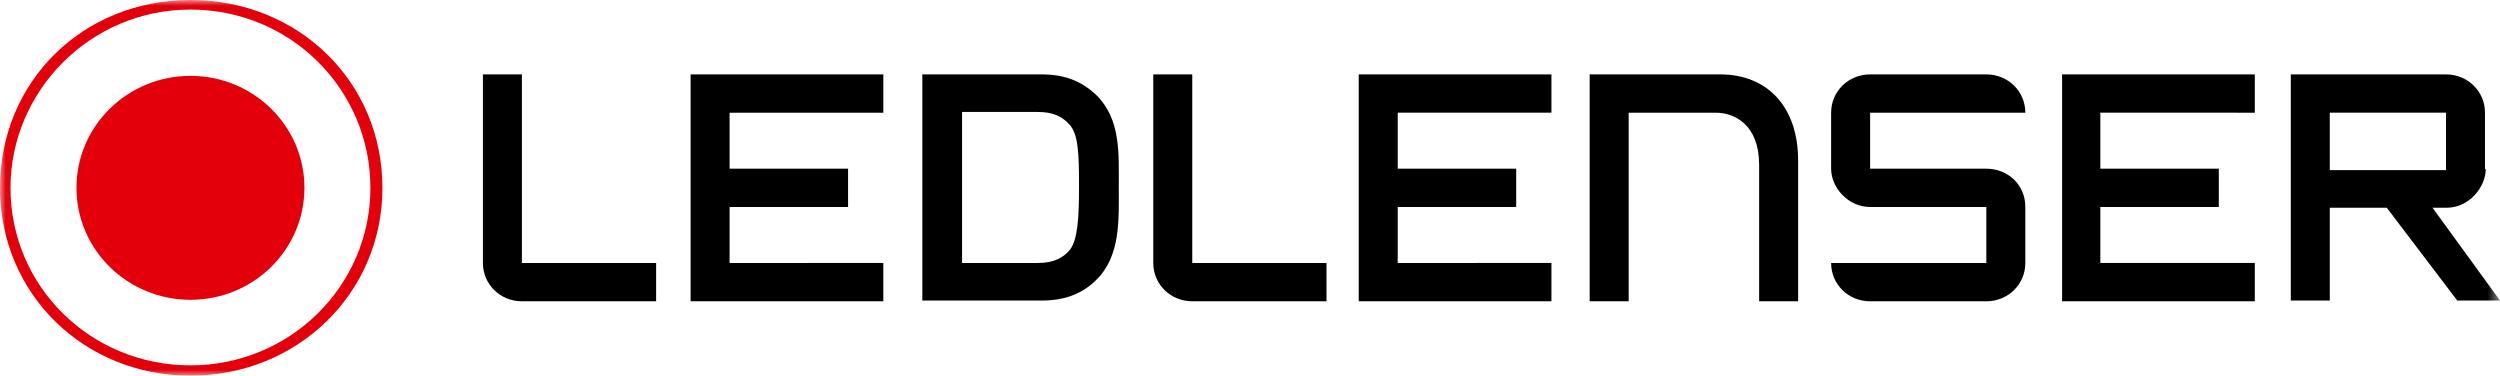
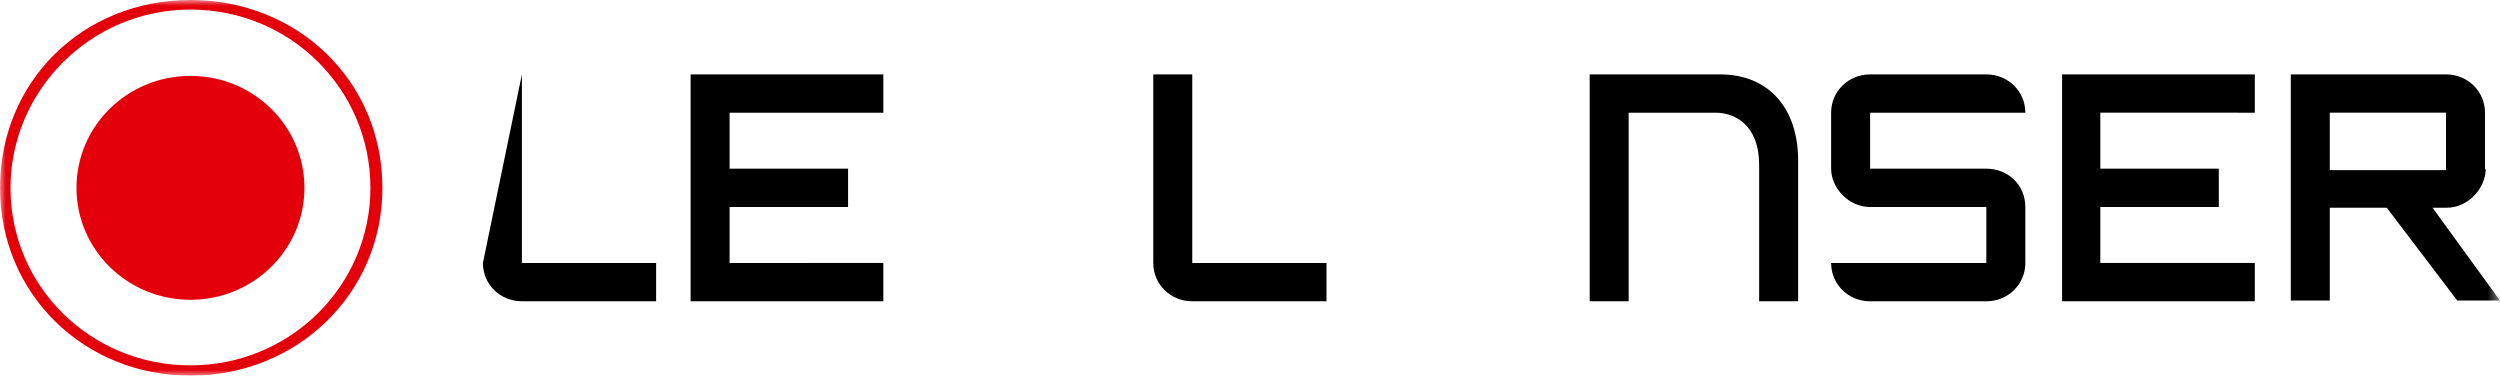
<svg xmlns="http://www.w3.org/2000/svg" width="219.605" height="33" viewBox="0 0 219.605 33" fill="none" version="1.1" id="svg28848">
  <g clip-path="url(#clip0_1_60)" id="g28841" transform="translate(0,-24)">
    <mask id="mask0_1_60" maskUnits="userSpaceOnUse" x="0" y="24" width="220" height="33">
      <path d="M 219.539,24 H 0 v 33 h 219.539 z" fill="#ffffff" id="path28814" />
    </mask>
    <g mask="url(#mask0_1_60)" id="g28839">
-       <path d="M 45.845,30.535 V 47.1 H 57.635 v 3.365 H 45.845 c -1.91,0 -3.425,-1.488 -3.425,-3.365 V 30.535 Z" fill="#000000" id="path28817" />
+       <path d="M 45.845,30.535 V 47.1 H 57.635 v 3.365 H 45.845 c -1.91,0 -3.425,-1.488 -3.425,-3.365 Z" fill="#000000" id="path28817" />
      <path d="m 164.275,33.9 v 4.918 h 10.209 c 1.911,0 3.425,1.423 3.425,3.365 v 4.918 c 0,1.877 -1.514,3.365 -3.425,3.365 h -10.209 c -1.91,0 -3.425,-1.488 -3.425,-3.365 h 13.634 v -4.918 h -10.209 c -1.91,0 -3.425,-1.682 -3.425,-3.365 v -4.918 c 0,-1.876 1.515,-3.365 3.425,-3.365 h 10.209 c 1.911,0 3.425,1.488 3.425,3.365 z" fill="#000000" id="path28819" />
      <path d="m 0.922,40.5 c 0,8.671 7.048,15.594 15.808,15.594 8.761,0 15.808,-6.988 15.808,-15.594 0,-8.606 -6.982,-15.659 -15.808,-15.659 -8.826,0 -15.808,7.182 -15.808,15.659 z m 32.671,0 c 0,9.318 -7.509,16.5 -16.862,16.5 C 7.377,57 0,49.818 0,40.5 0,31.182 7.246,24 16.73,24 c 9.485,0 16.862,7.182 16.862,16.5 z" fill="#e3000b" id="path28821" />
      <path d="m 16.73,30.665 c 5.533,0 10.012,4.4 10.012,9.835 0,5.435 -4.479,9.835 -10.012,9.835 -5.533,0 -10.012,-4.4 -10.012,-9.835 0,-5.435 4.479,-9.835 10.012,-9.835 z" fill="#e3000b" id="path28823" />
      <path d="m 104.731,30.535 v 16.565 h 11.791 v 3.365 h -11.791 c -1.91,0 -3.425,-1.488 -3.425,-3.365 V 30.535 Z" fill="#000000" id="path28825" />
      <path d="M 64.09,47.1 V 42.182 H 74.497 V 38.817 H 64.09 V 33.9 H 77.593 V 30.535 H 60.664 v 19.929 h 16.928 v -3.365 z" fill="#000000" id="path28827" />
-       <path d="m 122.778,47.1 v -4.918 h 10.407 v -3.365 h -10.407 v -4.918 h 13.503 V 30.535 h -16.928 v 19.929 h 16.928 v -3.365 z" fill="#000000" id="path28829" />
      <path d="M 198.066,33.9 V 30.535 h -16.928 v 19.929 h 16.928 v -3.365 h -13.569 v -4.918 h 10.407 v -3.365 h -10.407 v -4.918 z" fill="#000000" id="path28831" />
-       <path d="m 94.784,40.37 c 0,2.912 -0.132,4.659 -0.79,5.565 -0.659,0.776 -1.515,1.165 -2.832,1.165 H 84.509 V 33.835 h 6.653 c 1.317,0 2.174,0.388 2.832,1.165 0.725,0.841 0.79,2.524 0.79,5.371 z m 3.491,0 c 0,-2.847 0.198,-5.888 -1.976,-8.024 C 94.982,31.117 93.533,30.535 91.491,30.535 H 81.018 V 50.4 H 91.491 c 2.042,0 3.557,-0.582 4.808,-1.812 2.174,-2.135 1.976,-5.371 1.976,-8.218 z" fill="#000000" id="path28833" />
      <path d="m 214.862,38.947 h -10.209 v -5.047 h 10.209 z m 3.425,-0.065 v -4.982 c 0,-1.876 -1.515,-3.365 -3.425,-3.365 h -13.634 v 19.865 h 3.425 v -8.153 h 5.006 l 6.191,8.153 h 3.755 l -5.928,-8.153 h 1.251 c 1.91,0 3.425,-1.747 3.425,-3.429" fill="#000000" id="path28835" />
      <path d="m 139.707,30.535 h 11.395 c 4.15,0 6.85,2.847 6.85,7.571 v 12.359 h -3.425 V 38.494 c 0,-3.559 -2.174,-4.594 -3.82,-4.594 h -7.641 v 16.565 h -3.425 V 30.535 Z" fill="#000000" id="path28837" />
    </g>
  </g>
  <defs id="defs28846">
    <clipPath id="clip0_1_60">
      <rect width="220" height="33" fill="#ffffff" transform="translate(0,24)" id="rect28843" x="0" y="0" />
    </clipPath>
  </defs>
</svg>